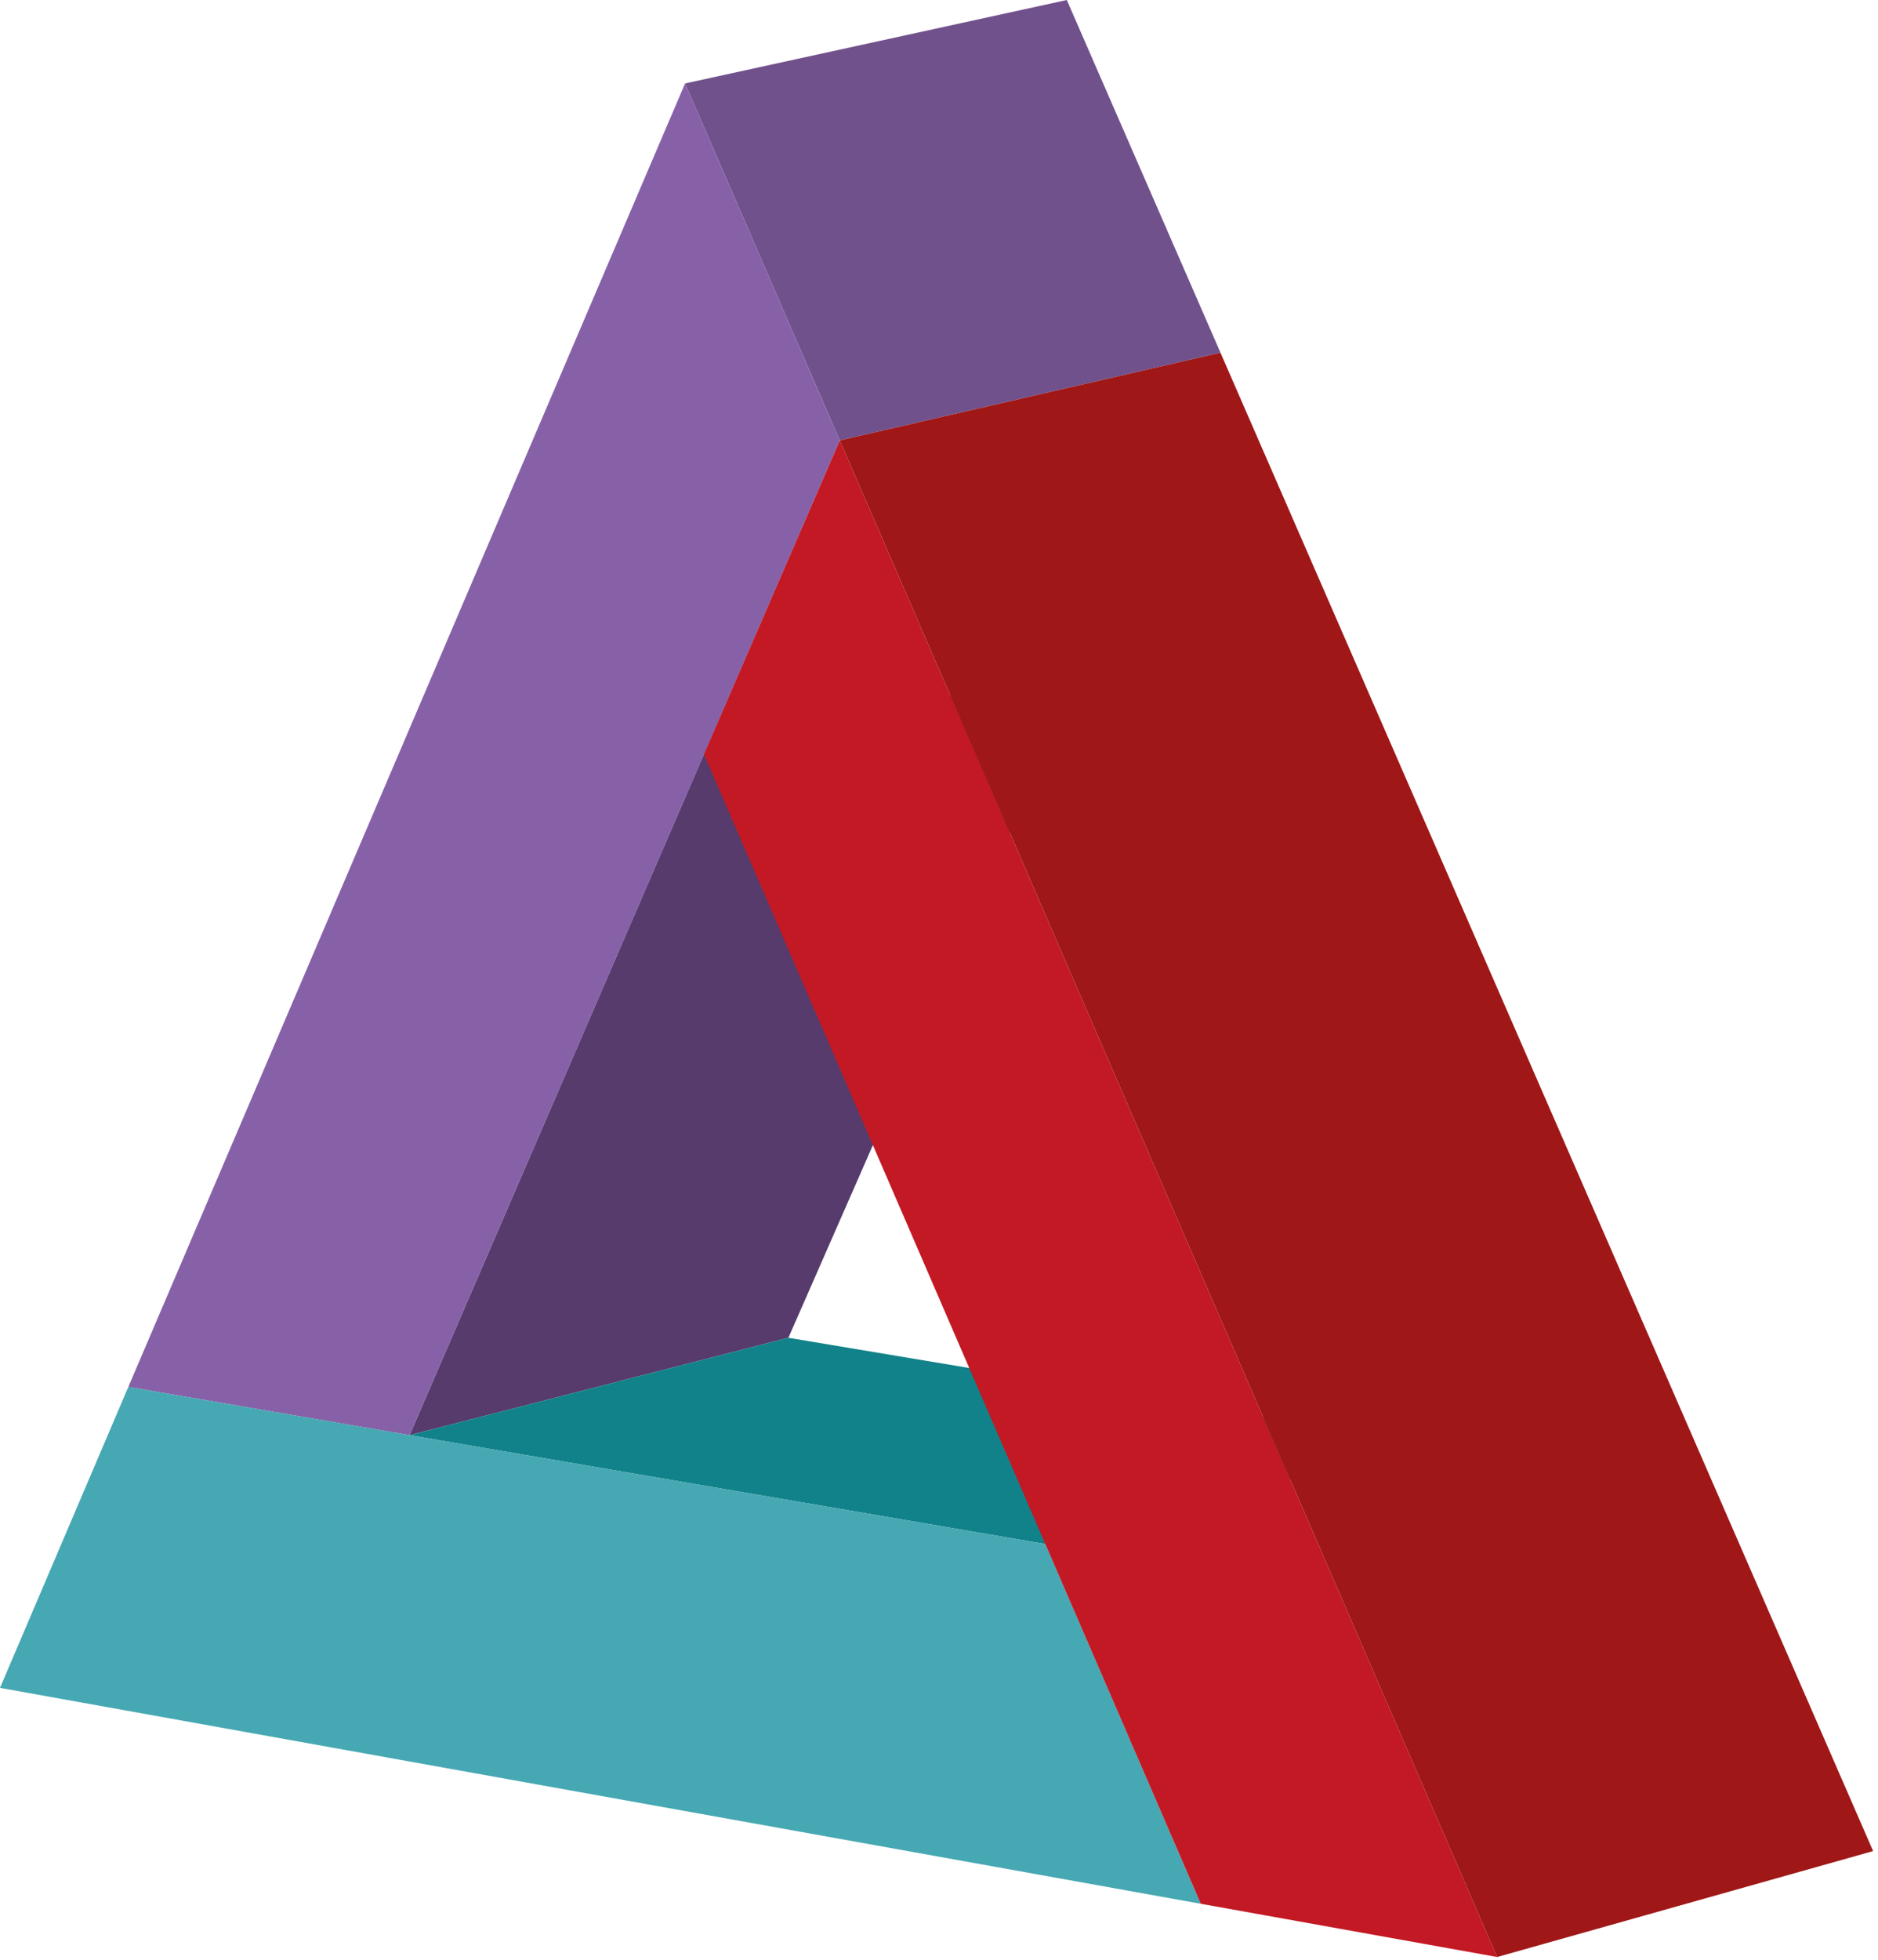
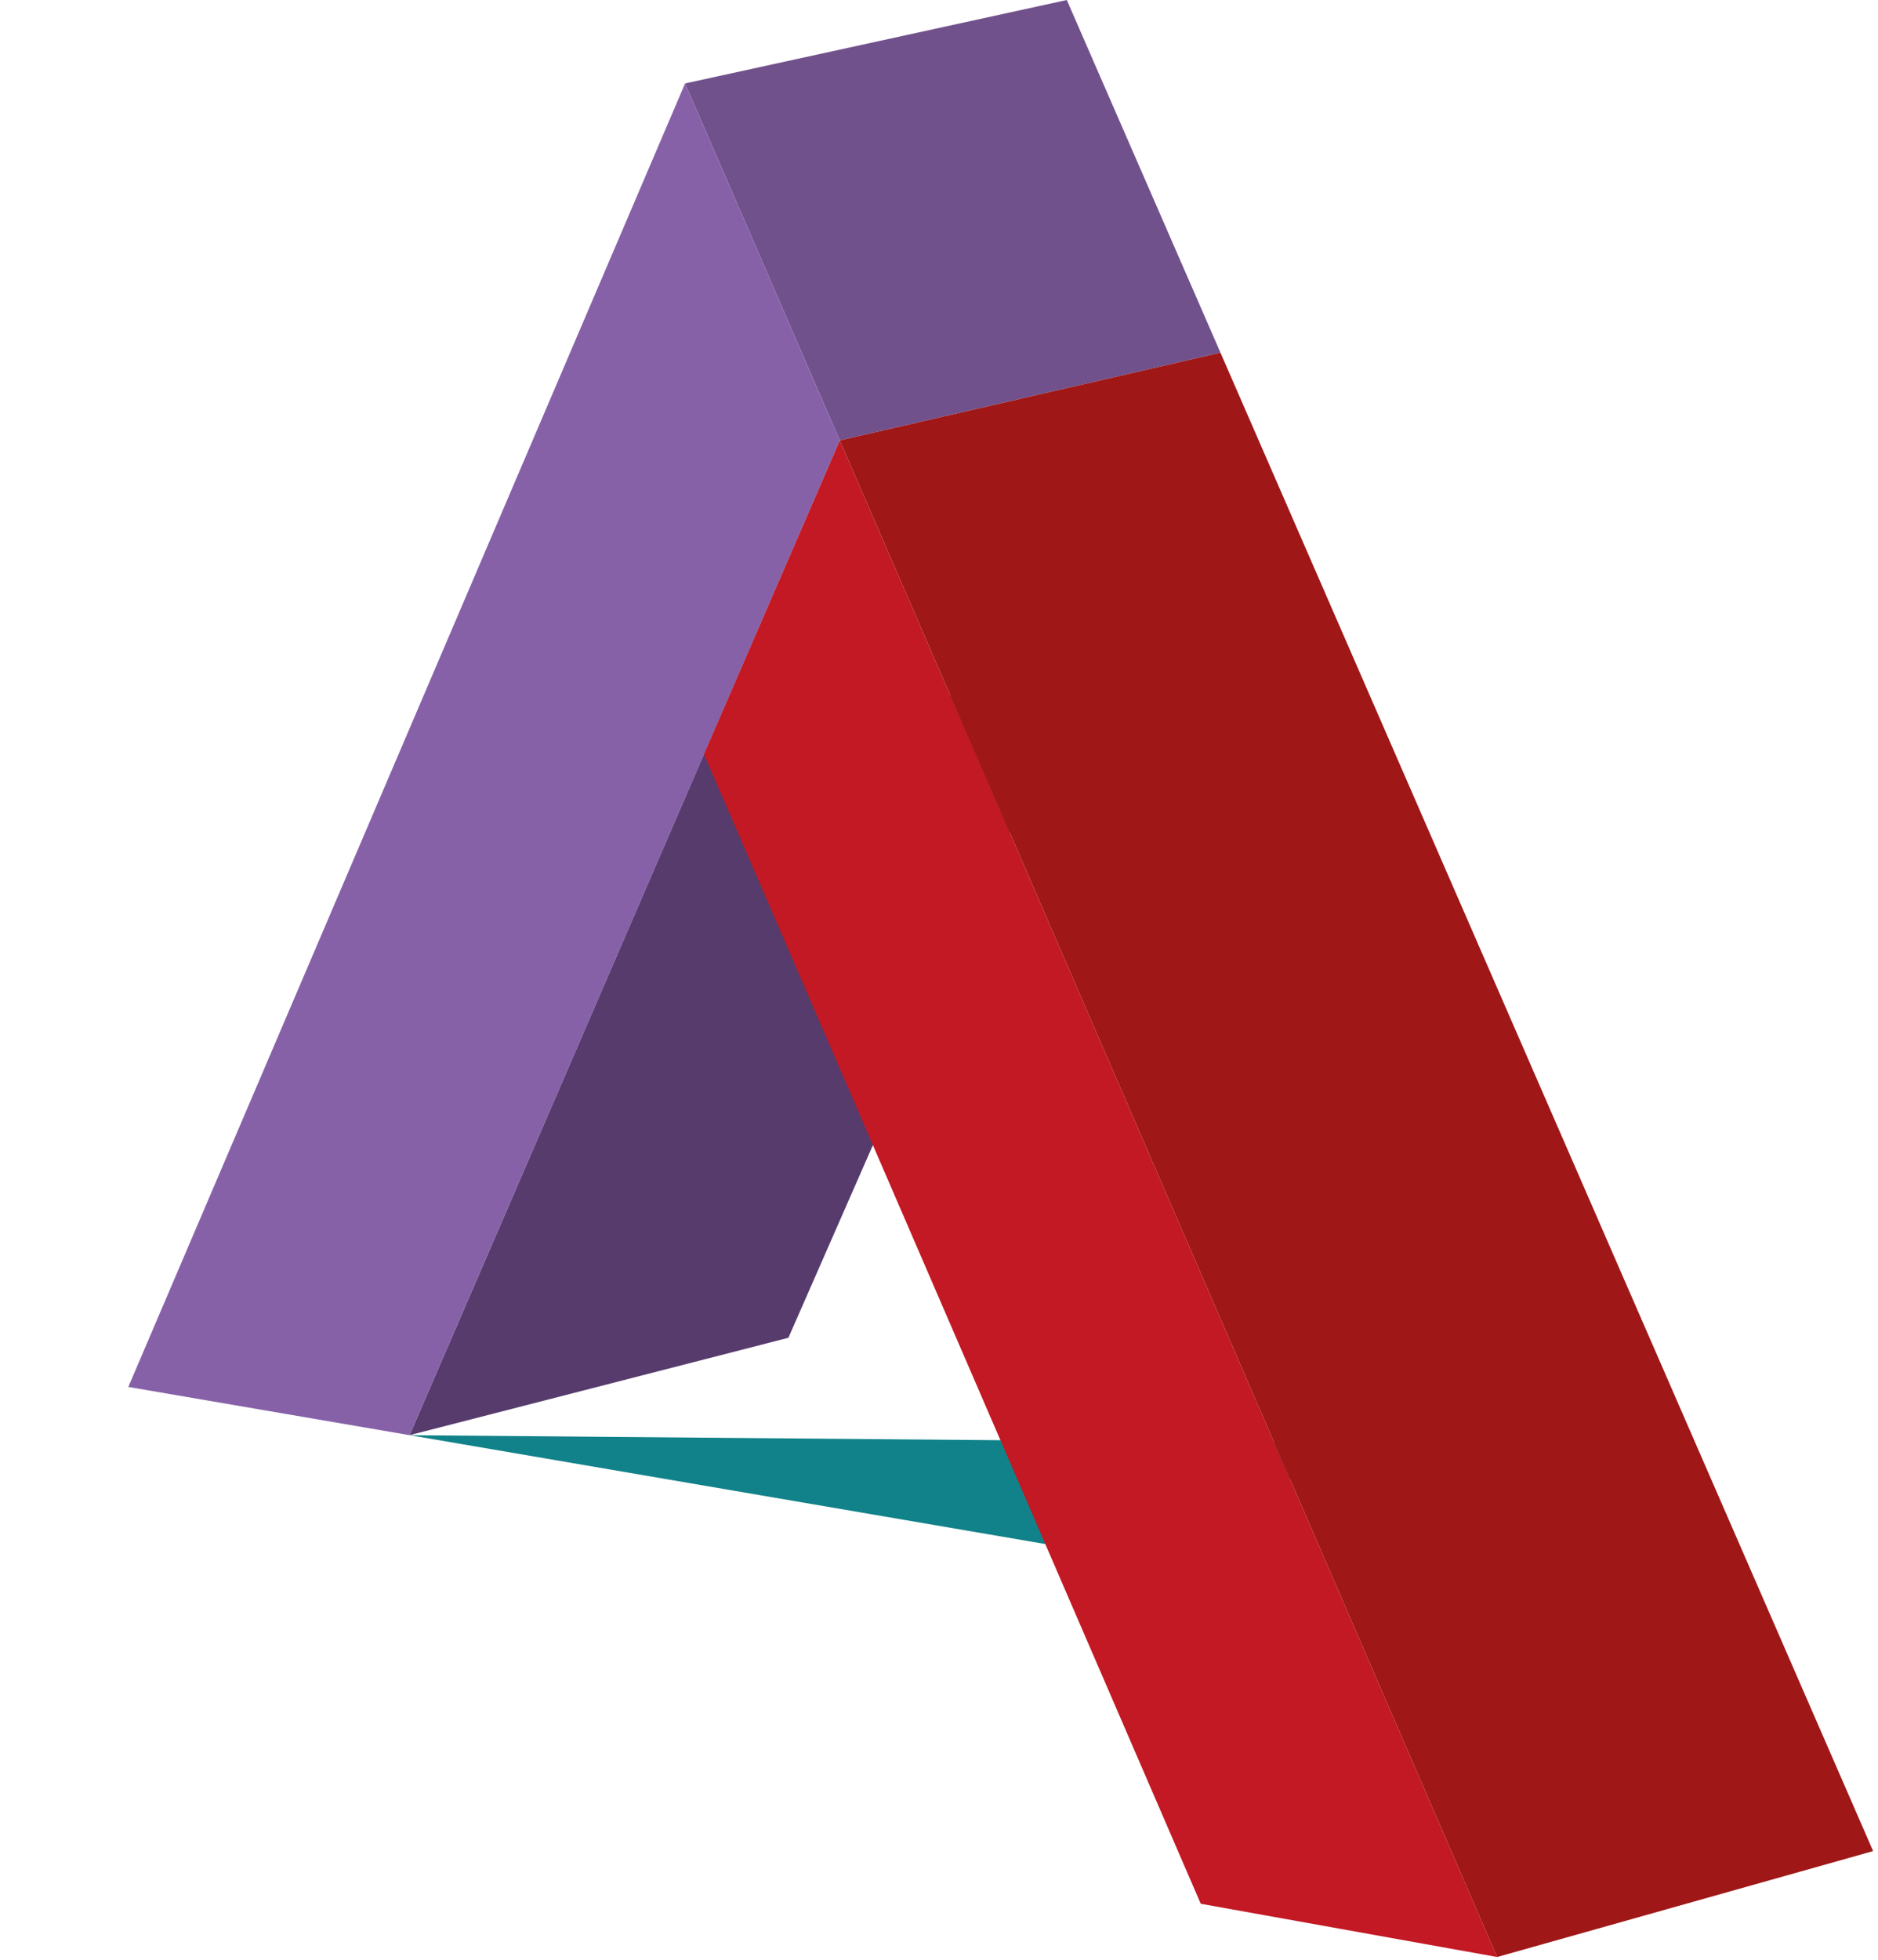
<svg xmlns="http://www.w3.org/2000/svg" width="369" height="385" viewBox="0 0 369 385" fill="none">
  <path d="M213.025 130.289L154.909 262.738L80.472 281.866L138.317 148.115L213.025 130.289Z" fill="#563B6C" />
  <path d="M209.611 0L239.807 69.268L165.003 86.496L134.605 16.389L209.611 0Z" fill="#71518C" />
  <path d="M134.606 16.388L165.003 86.495L80.472 281.865L25.211 272.393L134.606 16.388Z" fill="#8761A8" />
-   <path d="M205.399 303.251L80.472 281.866L154.909 262.738L279.643 283.573L205.399 303.251Z" fill="#118289" />
-   <path d="M0 331.495L25.211 272.394L205.399 303.252L235.931 373.899L0 331.495Z" fill="#46A8B3" />
+   <path d="M205.399 303.251L80.472 281.866L279.643 283.573L205.399 303.251Z" fill="#118289" />
  <path d="M239.806 69.269L368.04 363.549L294.171 384.355L165.003 86.497L239.806 69.269Z" fill="#9F1717" />
  <path d="M165.003 86.496L294.172 384.354L235.931 373.898L138.317 148.115L165.003 86.496Z" fill="#C21924" />
</svg>